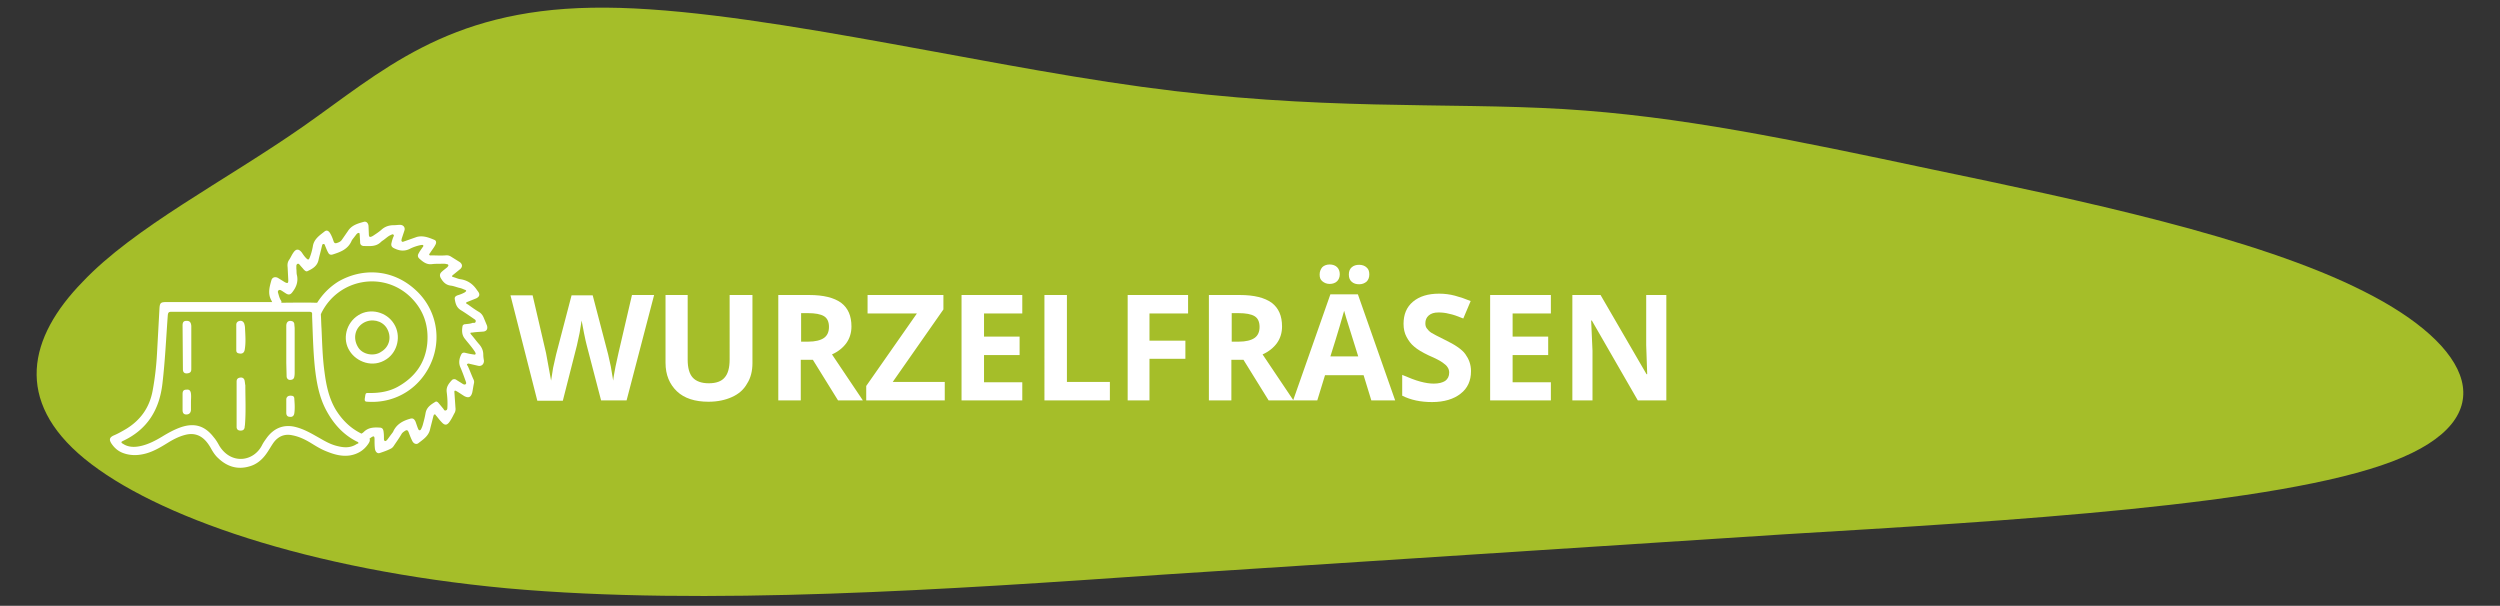
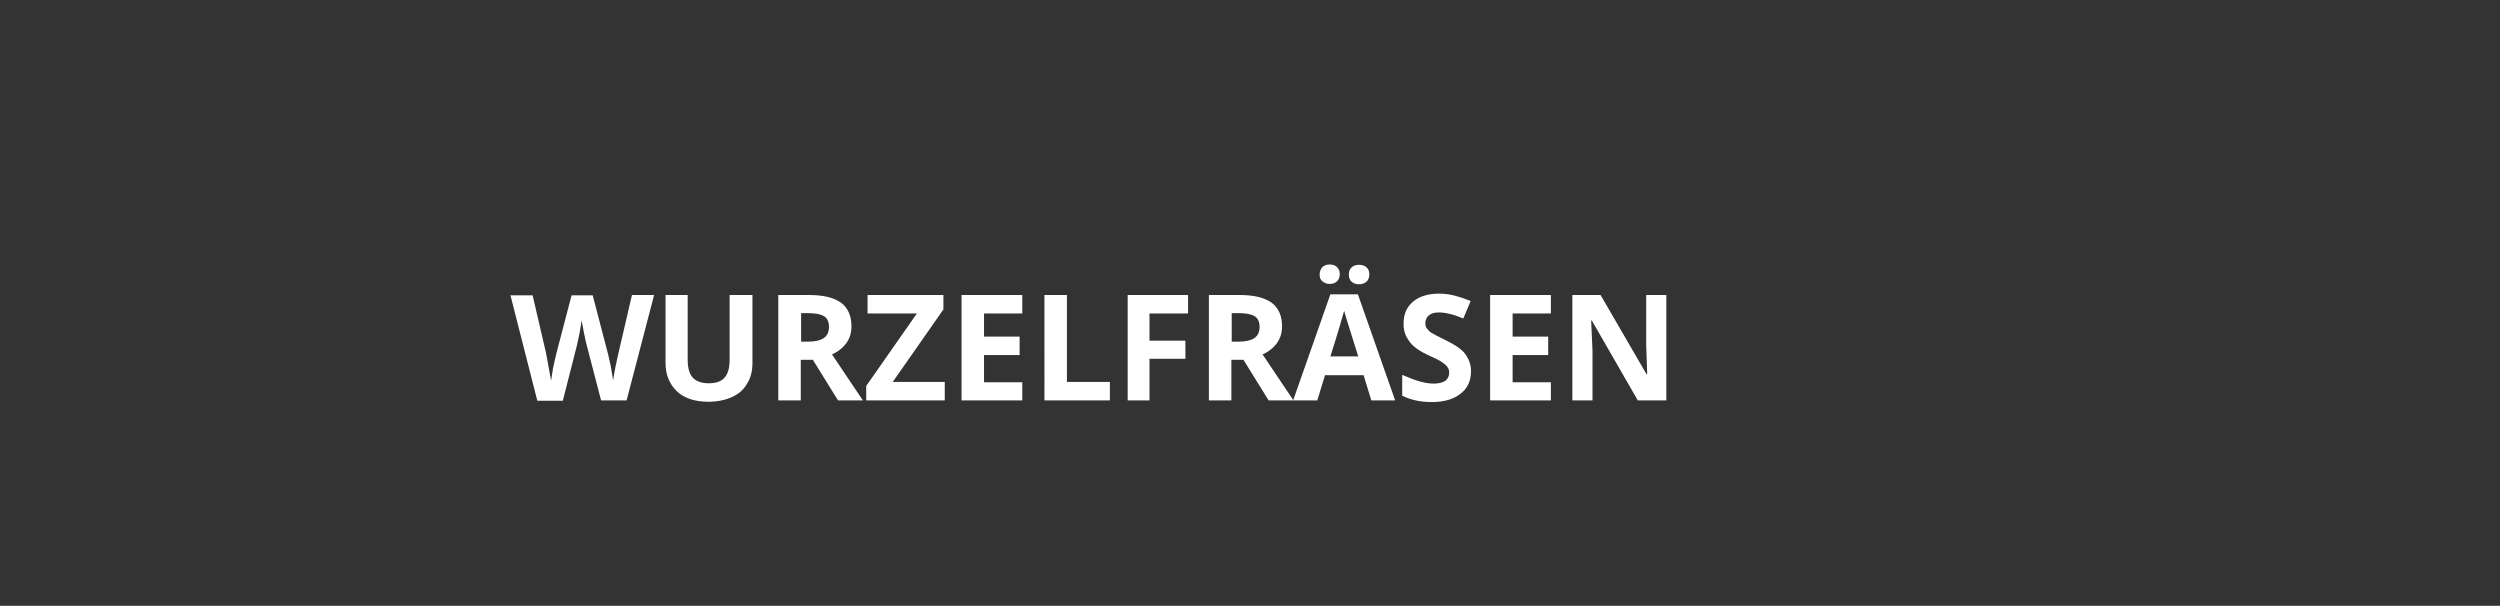
<svg xmlns="http://www.w3.org/2000/svg" viewBox="0 0 744.9 180.5">
  <rect x="0" y="0" width="744.9" height="180.5" fill="#333333" stroke="none" />
-   <path d="M465.9 32.5c34.7 2.1 67.4 9 109.9 18 43.1 9 96.7 20.1 128.7 36.4 32 16.1 42.5 37.6 8.3 50.6s-114.3 17.7-181.1 21.7l-185 12c-63.5 4.4-136.5 9.4-195.5 4.1-59.2-5.5-105-21.4-126-38.6-21.1-17.3-16.7-36.2-.6-52.7C40 67.7 67.1 53.9 90.3 37.7S132.8 3 176.4 2.3c43.1-.8 111 16.4 164 23.6 52.6 7.2 90.1 4.5 125.5 6.6z" fill="#a5be29" />
  <g fill="#fff">
    <path d="M186.7 119.3h-7.6l-4.3-16.5c-.2-.6-.4-1.8-.8-3.6l-.7-3.7-.6 3.7-.8 3.7-4.2 16.5h-7.6l-8-31.4h6.6l4 17.2 1.5 8.2.6-3.8.9-4 4.6-17.6h6.3l4.6 17.6.8 3.6.7 4.2c.1-1.1.4-2.5.7-4.2l.9-4.1 4-17.2h6.6l-8.2 31.4zm37.5-31.4v20.3c0 2.3-.5 4.4-1.6 6.1-1 1.8-2.5 3.1-4.5 4s-4.3 1.4-7 1.4c-4 0-7.2-1-9.4-3.1s-3.4-4.9-3.4-8.5V87.9h6.6v19.3c0 2.4.5 4.2 1.5 5.3s2.6 1.7 4.8 1.7 3.8-.6 4.7-1.7c1-1.1 1.5-2.9 1.5-5.4V87.9h6.8zm14.4 19.3v12.1h-6.7V87.9h9.2c4.3 0 7.4.8 9.5 2.3 2.1 1.6 3.1 3.9 3.1 7.1 0 1.8-.5 3.5-1.5 4.9s-2.5 2.6-4.3 3.4l9.2 13.7h-7.4l-7.5-12.1h-3.6zm0-5.4h2.2c2.1 0 3.7-.4 4.7-1.1s1.5-1.8 1.5-3.3-.5-2.6-1.5-3.2-2.6-.9-4.8-.9h-2v8.5zm42.9 17.5h-23.4V115l15.1-21.6h-14.7v-5.5h22.6v4.3L266 113.8h15.5v5.5zm23.1 0h-18.1V87.9h18.1v5.5h-11.4v6.9h10.6v5.5h-10.6v8.1h11.4v5.4zm6.6 0V87.9h6.7v25.9h12.8v5.5h-19.5zm31.4 0H336V87.9h18v5.5h-11.5v8.1h10.7v5.4h-10.7v12.4zm24.3-12.1v12.1h-6.7V87.9h9.2c4.3 0 7.4.8 9.5 2.3 2.1 1.6 3.1 3.9 3.1 7.1 0 1.8-.5 3.5-1.5 4.9s-2.5 2.6-4.3 3.4l9.2 13.7H378l-7.5-12.1h-3.6zm0-5.4h2.2c2.1 0 3.7-.4 4.7-1.1s1.5-1.8 1.5-3.3-.5-2.6-1.5-3.2-2.6-.9-4.8-.9h-2v8.5z" />
    <path d="M408.6 119.3l-2.3-7.5h-11.5l-2.3 7.5h-7.2l11.1-31.6h8.2l11.1 31.6h-7.1zm-15.4-37.5c0-.9.3-1.6.8-2.2.5-.5 1.3-.8 2.2-.8s1.7.3 2.2.8.8 1.2.8 2.1-.3 1.6-.8 2.1-1.3.8-2.2.8-1.6-.3-2.2-.8-.8-1.1-.8-2zm11.5 24.4l-3.6-11.5-.6-2.1c-.5 1.8-1.8 6.4-4.1 13.6h8.3zm-2.8-24.4c0-1 .3-1.7.9-2.2s1.3-.7 2.2-.7 1.7.3 2.2.8c.6.5.8 1.2.8 2.1s-.3 1.6-.8 2.1c-.6.5-1.3.8-2.2.8s-1.6-.2-2.2-.7-.9-1.2-.9-2.2zm36.4 28.8c0 2.8-1 5.1-3.1 6.7-2 1.6-4.9 2.5-8.5 2.5-3.4 0-6.3-.6-8.9-1.9v-6.2c2.1.9 3.9 1.6 5.4 2s2.8.6 4 .6c1.5 0 2.6-.3 3.4-.8.8-.6 1.2-1.4 1.2-2.5 0-.6-.2-1.2-.5-1.6-.3-.5-.8-.9-1.5-1.4s-2-1.2-4.1-2.1c-1.9-.9-3.4-1.8-4.3-2.6-1-.8-1.7-1.8-2.3-2.9s-.9-2.4-.9-3.9c0-2.8.9-5 2.8-6.6s4.5-2.4 7.8-2.4c1.6 0 3.2.2 4.7.6s3 .9 4.7 1.6l-2.2 5.2c-1.7-.7-3.1-1.2-4.2-1.4-1.1-.3-2.2-.4-3.2-.4-1.3 0-2.2.3-2.9.9s-1 1.4-1 2.3c0 .6.1 1.1.4 1.5s.7.9 1.3 1.3 2 1.1 4.2 2.2c2.9 1.4 5 2.8 6 4.2s1.7 3 1.7 5.1zm23.8 8.7H444V87.9h18.1v5.5h-11.4v6.9h10.6v5.5h-10.6v8.1h11.4v5.4zm34.4 0H488l-13.7-23.8h-.2l.4 9v14.8h-6V87.9h8.4l13.7 23.6h.2l-.3-8.7V87.9h6v31.4z" />
  </g>
  <g fill="#fff">
-     <path d="M85.4 112.1c0 .6.4 1.1 1 1.1s1.2-.2 1.3-1c.1-.5.1-.9.1-1.4V97.9c0-.5-.1-.9-.1-1.4-.1-.4-.3-.7-.7-.8-1-.3-1.7.2-1.7 1.4v7.2 3.9l.1 3.9zm-12.5 1.4c-.1-.7-.6-1.1-1.3-1s-1.1.4-1.1 1.2v6.6 4.2 2.7c0 .7.4 1.1 1.2 1.1.7 0 1.1-.3 1.2-1 0-.3.1-.6.1-.9.3-3.9.1-7.7.1-11.6-.1-.4-.1-.8-.2-1.3zM55.6 95.6c-.9 0-1.2.4-1.2 1.4l.1 13c0 1.1.6 1.4 1.6 1.2.9-.2.9-.8.9-1.4v-6.3-6.4c-.1-1.1-.5-1.5-1.4-1.5zm17.2.9c-.2-.6-.7-1-1.3-.9s-1.1.4-1.1 1.2v3.7 3.8c0 .6.2.9.8 1 .9.2 1.5-.1 1.7-1 .4-2.2.2-4.4.1-6.6 0-.4-.1-.8-.2-1.2zm-15.9 20.8c-.1-.9-.5-1.3-1.3-1.2-.9 0-1.2.4-1.2 1.3v4.8c0 .9.4 1.3 1.1 1.3.8 0 1.3-.4 1.4-1.3v-2.4c0-.8.1-1.6 0-2.5zm29.6.6c-.6 0-1.1.3-1.2 1v2.2 1.9c0 .7.3 1.2 1.1 1.2.7.1 1.2-.3 1.3-1.1.2-1.4.1-2.8 0-4.2 0-.9-.5-1-1.2-1zM144 98.8c1-.1 1.4-.8 1.1-1.8l-1-2.4c-.3-.7-.7-1.2-1.3-1.6-1.2-.7-2.3-1.5-3.4-2.3-.2-.1-.5-.2-.5-.4 0-.3.3-.3.5-.4l2.5-1c1-.5 1.2-1.2.5-2.1-.1-.1-.2-.3-.3-.4-1.2-1.8-2.8-2.9-4.9-3.2-.7-.1-1.3-.4-2-.6-.2-.1-.4 0-.5-.3 0-.2.2-.3.3-.4l2.1-1.7c.8-.7.7-1.5-.1-2.1l-2.4-1.5c-.6-.4-1.1-.6-1.9-.5-1.4.1-2.7 0-4.1 0-.2 0-.6.1-.7-.2-.1-.2.2-.4.3-.6.5-.8 1.1-1.5 1.5-2.3.3-.5.4-1.2-.2-1.5-1.7-.7-3.4-1.4-5.3-.9l-3.7 1.3c-.3.1-.6.3-.8 0-.2-.2 0-.6 0-.8l.8-2.4c.3-.9-.3-1.7-1.3-1.7-.6 0-1.2.1-1.8.1-1.5 0-2.7.4-3.8 1.4-.8.7-1.6 1.2-2.5 1.8-.9.5-1.2.4-1.2-.6l-.1-2.4c-.1-.9-.7-1.4-1.4-1.2-1.8.5-3.6 1-4.7 2.7l-1.8 2.6c-.4.6-.9.8-1.5 1s-.8 0-1-.5c-.3-.9-.6-1.7-1.1-2.5-.4-.6-.9-.9-1.5-.5-1.5 1.2-3.3 2.3-3.6 4.6-.2 1.1-.5 2.2-.9 3.2-.3.8-.5.8-1.1.2-.5-.5-.9-1.1-1.3-1.7-.9-1.1-1.7-1.1-2.5.1-.5.7-.8 1.5-1.3 2.2-.4.6-.5 1.3-.4 2.1l.2 3.9c0 .9-.2 1-1 .6l-2.1-1.3c-.8-.4-1.6-.2-1.9.6-.6 2.1-1.2 4.1 0 6.2.1.1.1.3.2.4h-6.6-3-14.3-7.4c-2 0-2.2.2-2.3 2.2l-.7 12.8c-.2 3.8-.6 7.5-1.3 11.3-.9 5-3.5 8.8-7.9 11.5-1.2.7-2.4 1.4-3.6 1.9-1.4.6-1.6 1.3-.7 2.6s2.1 2.3 3.7 2.8c2.1.7 4.2.6 6.2.1 2.4-.6 4.6-1.9 6.7-3.2 1.6-1 3.3-1.9 5.2-2.4 2.6-.7 4.7 0 6.4 2 .5.6.9 1.2 1.3 1.9.6 1.1 1.3 2.2 2.2 3 2.6 2.5 5.7 3.5 9.2 2.5 2.3-.6 4-2.1 5.3-4 .7-1 1.3-2.1 2-3.1 1.4-1.9 3.3-2.7 5.6-2.2 2.1.4 3.9 1.3 5.7 2.4 1.3.8 2.6 1.6 4 2.2 2.4 1 4.8 1.8 7.5 1.4 2.3-.4 4.1-1.5 5.4-3.4.5-.7.6-1.2.4-1.6.1-.1.3-.2.4-.3.9-.6 1.1-.5 1.1.6 0 .9 0 1.7.1 2.6.1 1 .7 1.6 1.4 1.4 1.2-.4 2.4-.8 3.5-1.4.3-.2.5-.4.7-.7.8-1.2 1.6-2.3 2.3-3.5.2-.4.6-.7.9-.9.7-.5 1-.4 1.3.4s.6 1.6 1 2.4c.4.9 1.2 1.2 1.8.8 1.4-1.1 3-2.1 3.5-4 .3-1.3.7-2.7 1-4 .1-.2.1-.6.4-.6.3-.1.3.3.5.4.5.6 1 1.3 1.6 1.9.9 1 1.6 1 2.4-.2.5-.7.9-1.5 1.3-2.3.4-.6.5-1.2.4-1.9l-.3-4.4c-.1-.7.2-.7.7-.4.7.4 1.4.9 2.2 1.4 1.3.7 2 .4 2.4-1 .2-.9.3-1.8.5-2.7.1-.4.1-.8-.1-1.2-.6-1.3-1.1-2.7-1.7-4-.1-.2-.4-.4-.2-.6s.5-.2.7-.1l2.6.6c1 .2 1.7-.5 1.7-1.5-.1-.6-.2-1.2-.2-1.8 0-1.3-.5-2.3-1.3-3.2s-1.5-1.9-2.3-2.8c-.4-.5-.3-.6.3-.6 1.3-.2 2.3-.2 3.3-.3zm-37.7 33.5c-2 1.3-4 1.1-6.2.5s-4-1.8-6-2.9c-2.1-1.2-4.2-2.3-6.6-2.8-3.3-.6-5.9.6-7.9 3.2-.5.7-1.1 1.5-1.5 2.3-2.5 5-9.2 5.9-12.7.3-.5-.9-1-1.8-1.7-2.6-2.6-3.4-5.7-4.4-9.8-3-2 .7-3.8 1.7-5.6 2.8-2 1.2-4.1 2.3-6.4 2.8-1.8.4-3.7.4-5.3-.7-.2-.1-.4-.2-.4-.4 0-.3.3-.3.4-.4 7.3-3.4 10.9-9.3 11.8-17.1.8-6.8 1.1-13.6 1.6-20.4.1-.8.3-1 1.1-1h20.4 20.1c1 0 1.3 0 1.4.5v.3.6c.2 5 .3 10 .8 15 .5 4.6 1.3 9.2 3.6 13.3 2.1 3.8 4.9 6.9 8.8 8.9.2.1.6.2.6.5.1.1-.3.2-.5.3zm32.3-35.7c-.4 0-.8.3-.8.7-.2 1.2-.2 2.4.6 3.5 1 1.3 2.2 2.6 3.1 4 .1.2.3.5.2.7-.2.3-.5.1-.7.1-.8-.1-1.7-.3-2.5-.5-.5-.1-.9.1-1.1.6-.6 1.2-.8 2.5-.2 3.8.6 1.4 1.1 2.8 1.6 4.2.1.3.2.6-.1.8s-.6 0-.8-.1c-.6-.4-1.3-.8-1.9-1.2a1.05 1.05 0 0 0-1.3 0c-.9 1-1.8 2-1.6 3.6s.3 3.1.2 4.7c0 .4-.1.7-.5.8s-.5-.2-.7-.5l-1.5-1.8c-.3-.3-.6-.5-1-.2-1.3.8-2.5 1.6-2.8 3.3-.2 1.2-.5 2.3-.8 3.4-.1.4-.3.9-.5 1.3-.1.2-.2.4-.5.4-.2 0-.3-.2-.4-.4-.3-.7-.5-1.4-.8-2.2-.4-.8-.8-1.1-1.7-.8-2.1.6-3.9 1.6-4.9 3.7-.1.3-.4.6-.6.9-.4.5-.8 1.1-1.2 1.6-.2.2-.4.5-.7.4s-.3-.5-.3-.7c0-.7 0-1.3-.1-2-.1-.9-.4-1.3-1.3-1.3-1.7-.1-3.3 0-4.6 1.3a3.04 3.04 0 0 1-.7.5c-3.3-1.6-5.8-4.1-7.7-7.2-2-3.4-2.8-7.2-3.3-11.1-.6-4.3-.7-8.6-.9-13-.1-1.4-.1-2.8-.2-4.2 0-.1.1-.2.1-.3 5-10.3 18.4-12.8 26.6-4.9 3.9 3.8 5.5 8.5 5 13.9-.6 5.8-3.7 10-8.7 12.8-2.5 1.4-5.3 1.9-8.2 1.9-1.6 0-1.4-.2-1.7 1.6-.1.8.1 1 .8 1 8.5.6 16.3-4.3 19.4-12.7 2.7-7.4.6-15.6-5.3-20.8-6.8-6.1-15.7-6.4-22.8-2.3-2.7 1.7-4.7 3.8-6.3 6.3h-.7c-3.3-.1-6.7 0-10 0 .1-.2.1-.4-.1-.7-.4-.6-.6-1.4-.8-2.1-.1-.3-.2-.6.1-.9.3-.2.6-.1.9.1.5.3.9.6 1.4.9.7.4 1.2.3 1.7-.3 1.2-1.5 1.9-3.1 1.5-5.1-.2-.7-.1-1.4-.2-2v-.8c0-.3.1-.6.4-.7s.5.2.6.3c.4.5.8.9 1.2 1.4.3.3.7.7 1.1.5 1.5-.7 2.9-1.5 3.3-3.3.3-1.4.7-2.7 1-4.1.1-.3.1-.7.5-.7s.4.4.5.6c.3.7.5 1.3.9 2 .3.6.8.7 1.4.5 2.2-.7 4.4-1.5 5.5-3.9.2-.5.6-.9.9-1.3.2-.3.4-.5.6-.8.2-.2.4-.4.7-.4.4.1.2.5.3.7 0 .7.1 1.4.1 2.1 0 .6.3 1 1 1.1 1.8 0 3.7.3 5.2-1.2.2-.2.5-.4.8-.6.7-.5 1.4-1.2 2.2-1.5.2-.1.5-.3.7-.1.3.2.1.5 0 .7a9.83 9.83 0 0 0-.5 1.6c-.3 1 0 1.5 1 1.9 1.5.7 3 .8 4.5 0 1-.5 2.2-.9 3.3-1.1.2 0 .5-.1.6.1s0 .4-.2.6c-.4.6-.8 1.1-1.1 1.7-.4.6-.4 1.2.2 1.7 1.1 1 2.2 1.8 3.7 1.6.8-.1 1.5-.1 2.3-.1.7 0 1.4-.1 2.1.1.2 0 .5.1.5.4 0 .2-.2.3-.3.5-.6.5-1.3 1-1.8 1.5s-.5 1.1-.2 1.7c.7 1.2 1.5 2.1 3 2.3.9.1 1.8.5 2.7.7.5.1.9.3 1.4.5.2.1.5.1.5.4 0 .1-.3.3-.4.4-.7.4-1.5.7-2.2.9-.5.2-.9.5-.8 1.1.2 1.3.5 2.5 1.8 3.3s2.6 1.7 3.9 2.6c.3.2.7.4.5.9-.1.4-.6.3-.9.3-.7.3-1.5.3-2.2.4z" />
-     <path d="M115.2 107c3.3-2.2 4.4-7 2.2-10.5-2.2-3.6-7.1-4.8-10.6-2.6-3.7 2.3-4.9 7.2-2.6 10.7 2 3.2 6.9 5.2 11 2.4zm-8.6-3.7c-1.5-2.6-.8-5.6 1.7-7.1 2.4-1.4 5.5-.7 6.9 1.5 1.6 2.6.9 5.6-1.6 7.1-2.1 1.5-5.7.9-7-1.5z" />
-   </g>
+     </g>
</svg>